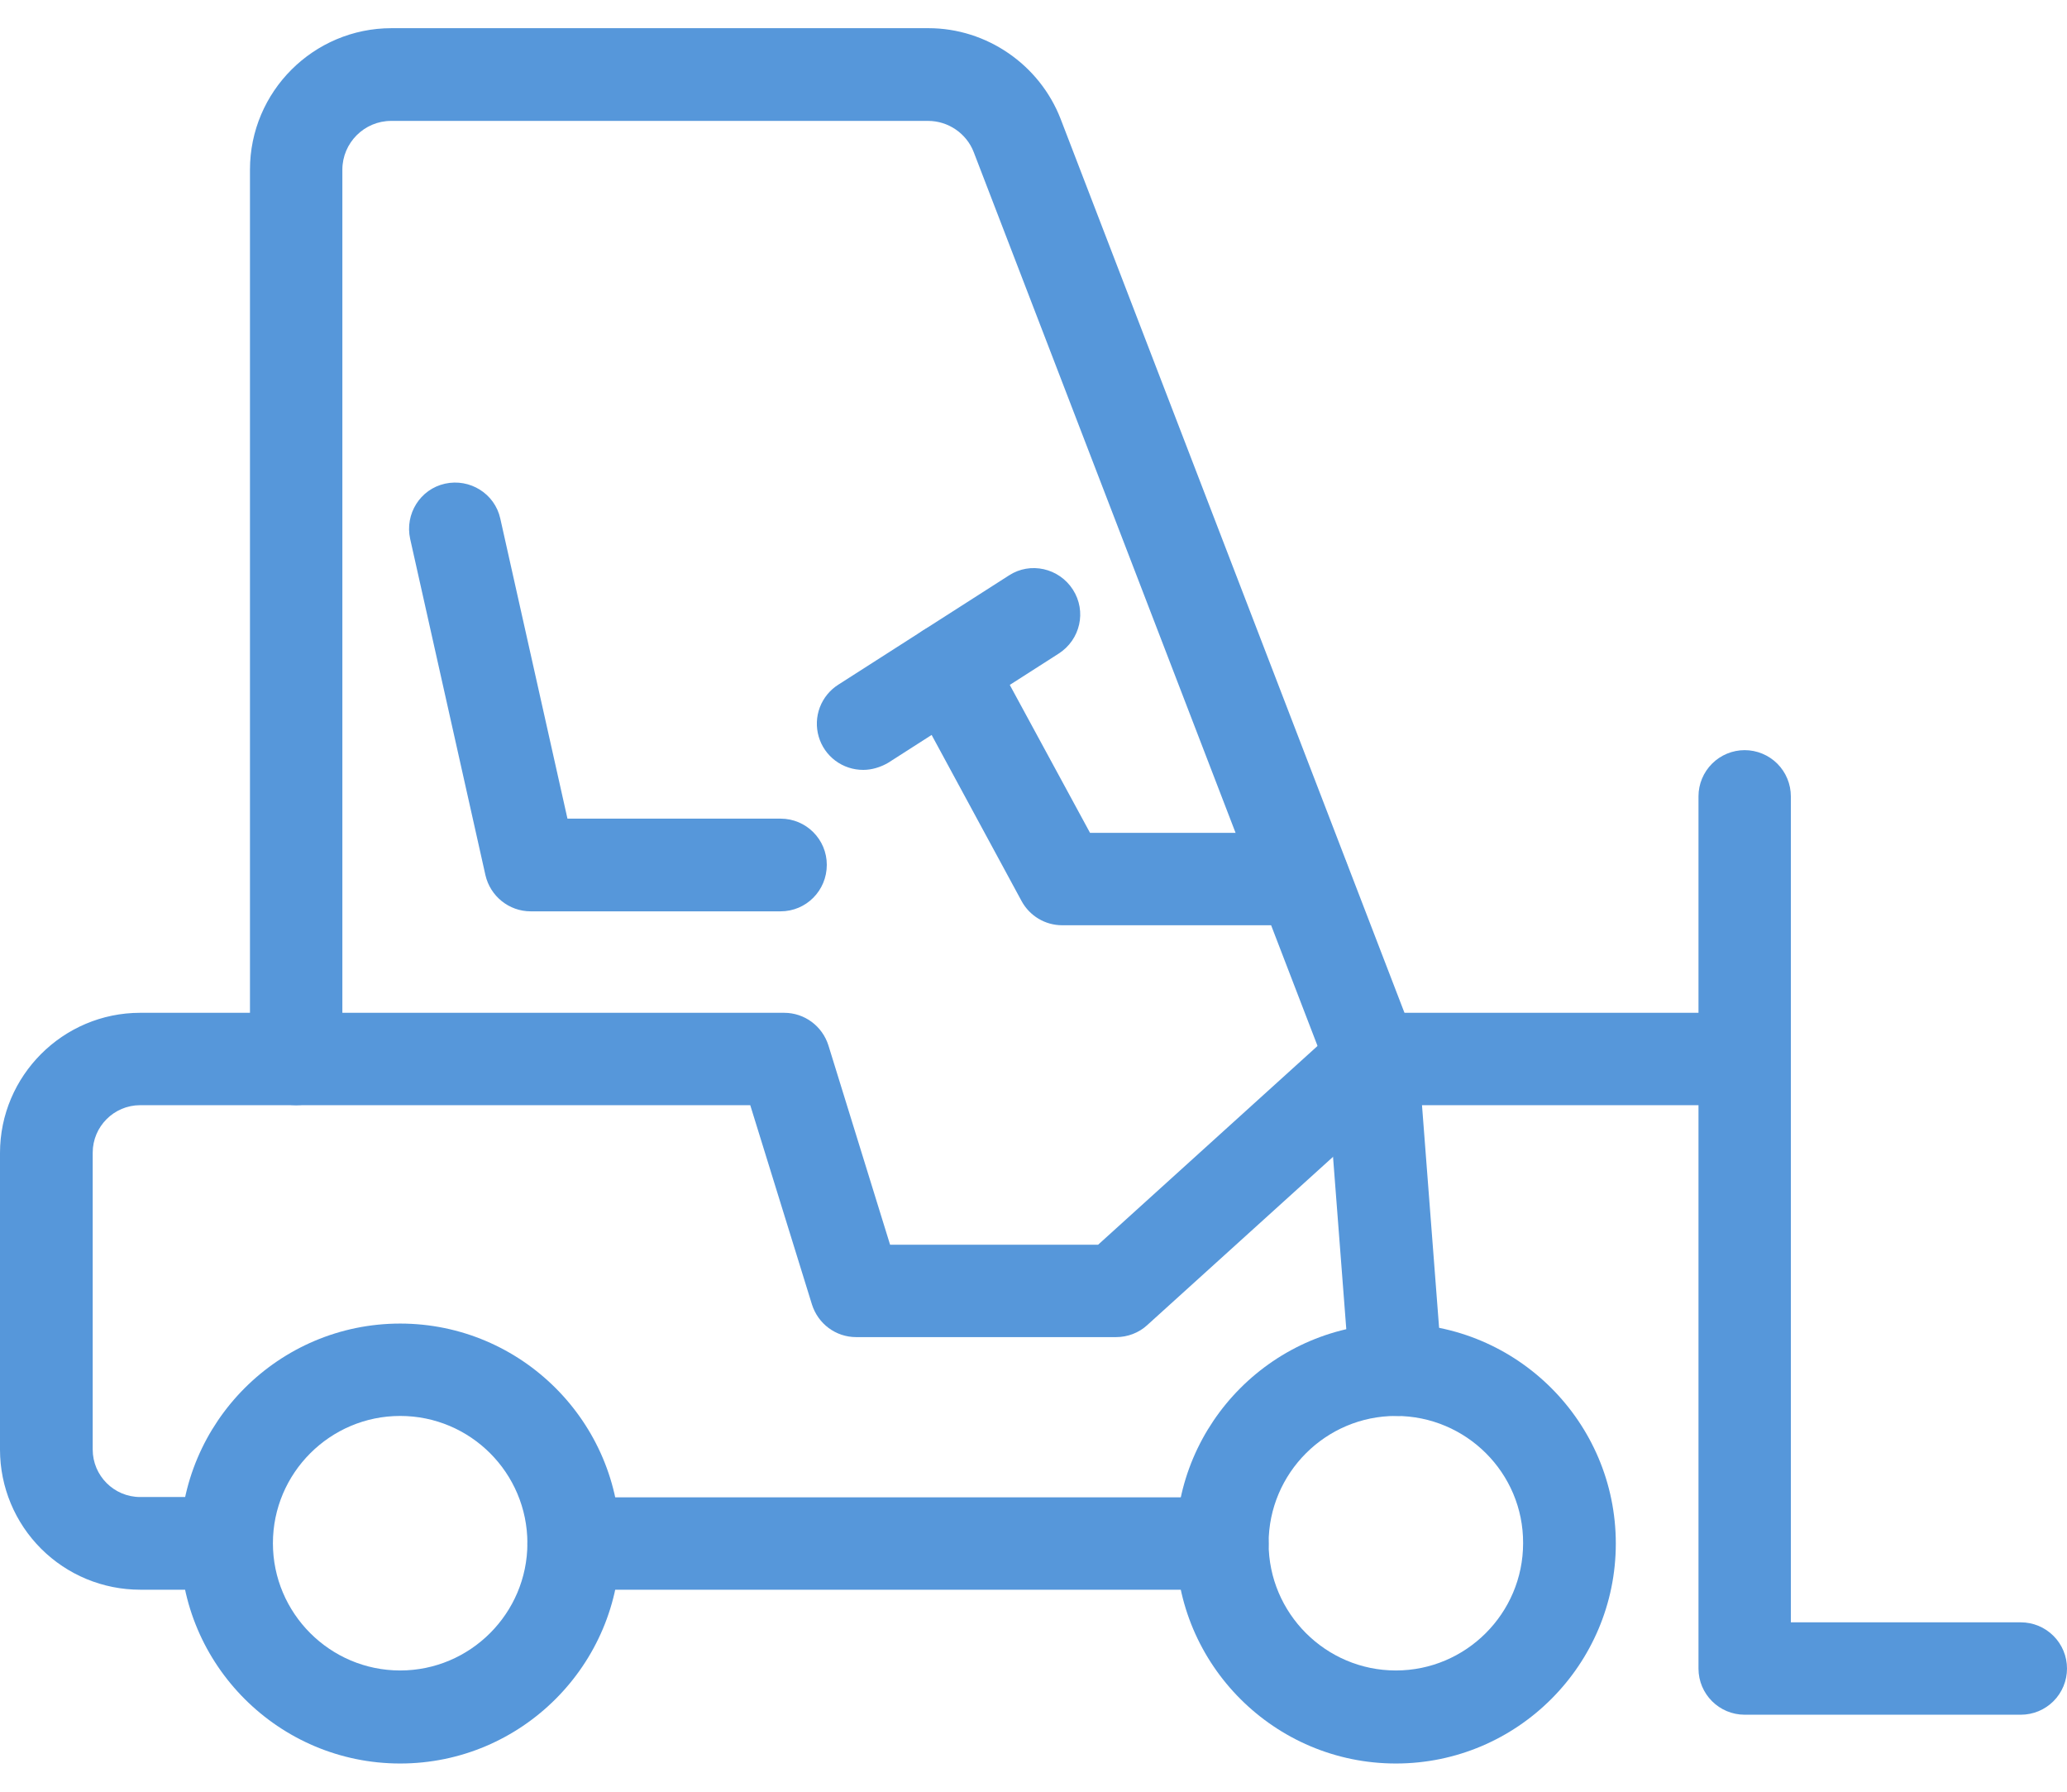
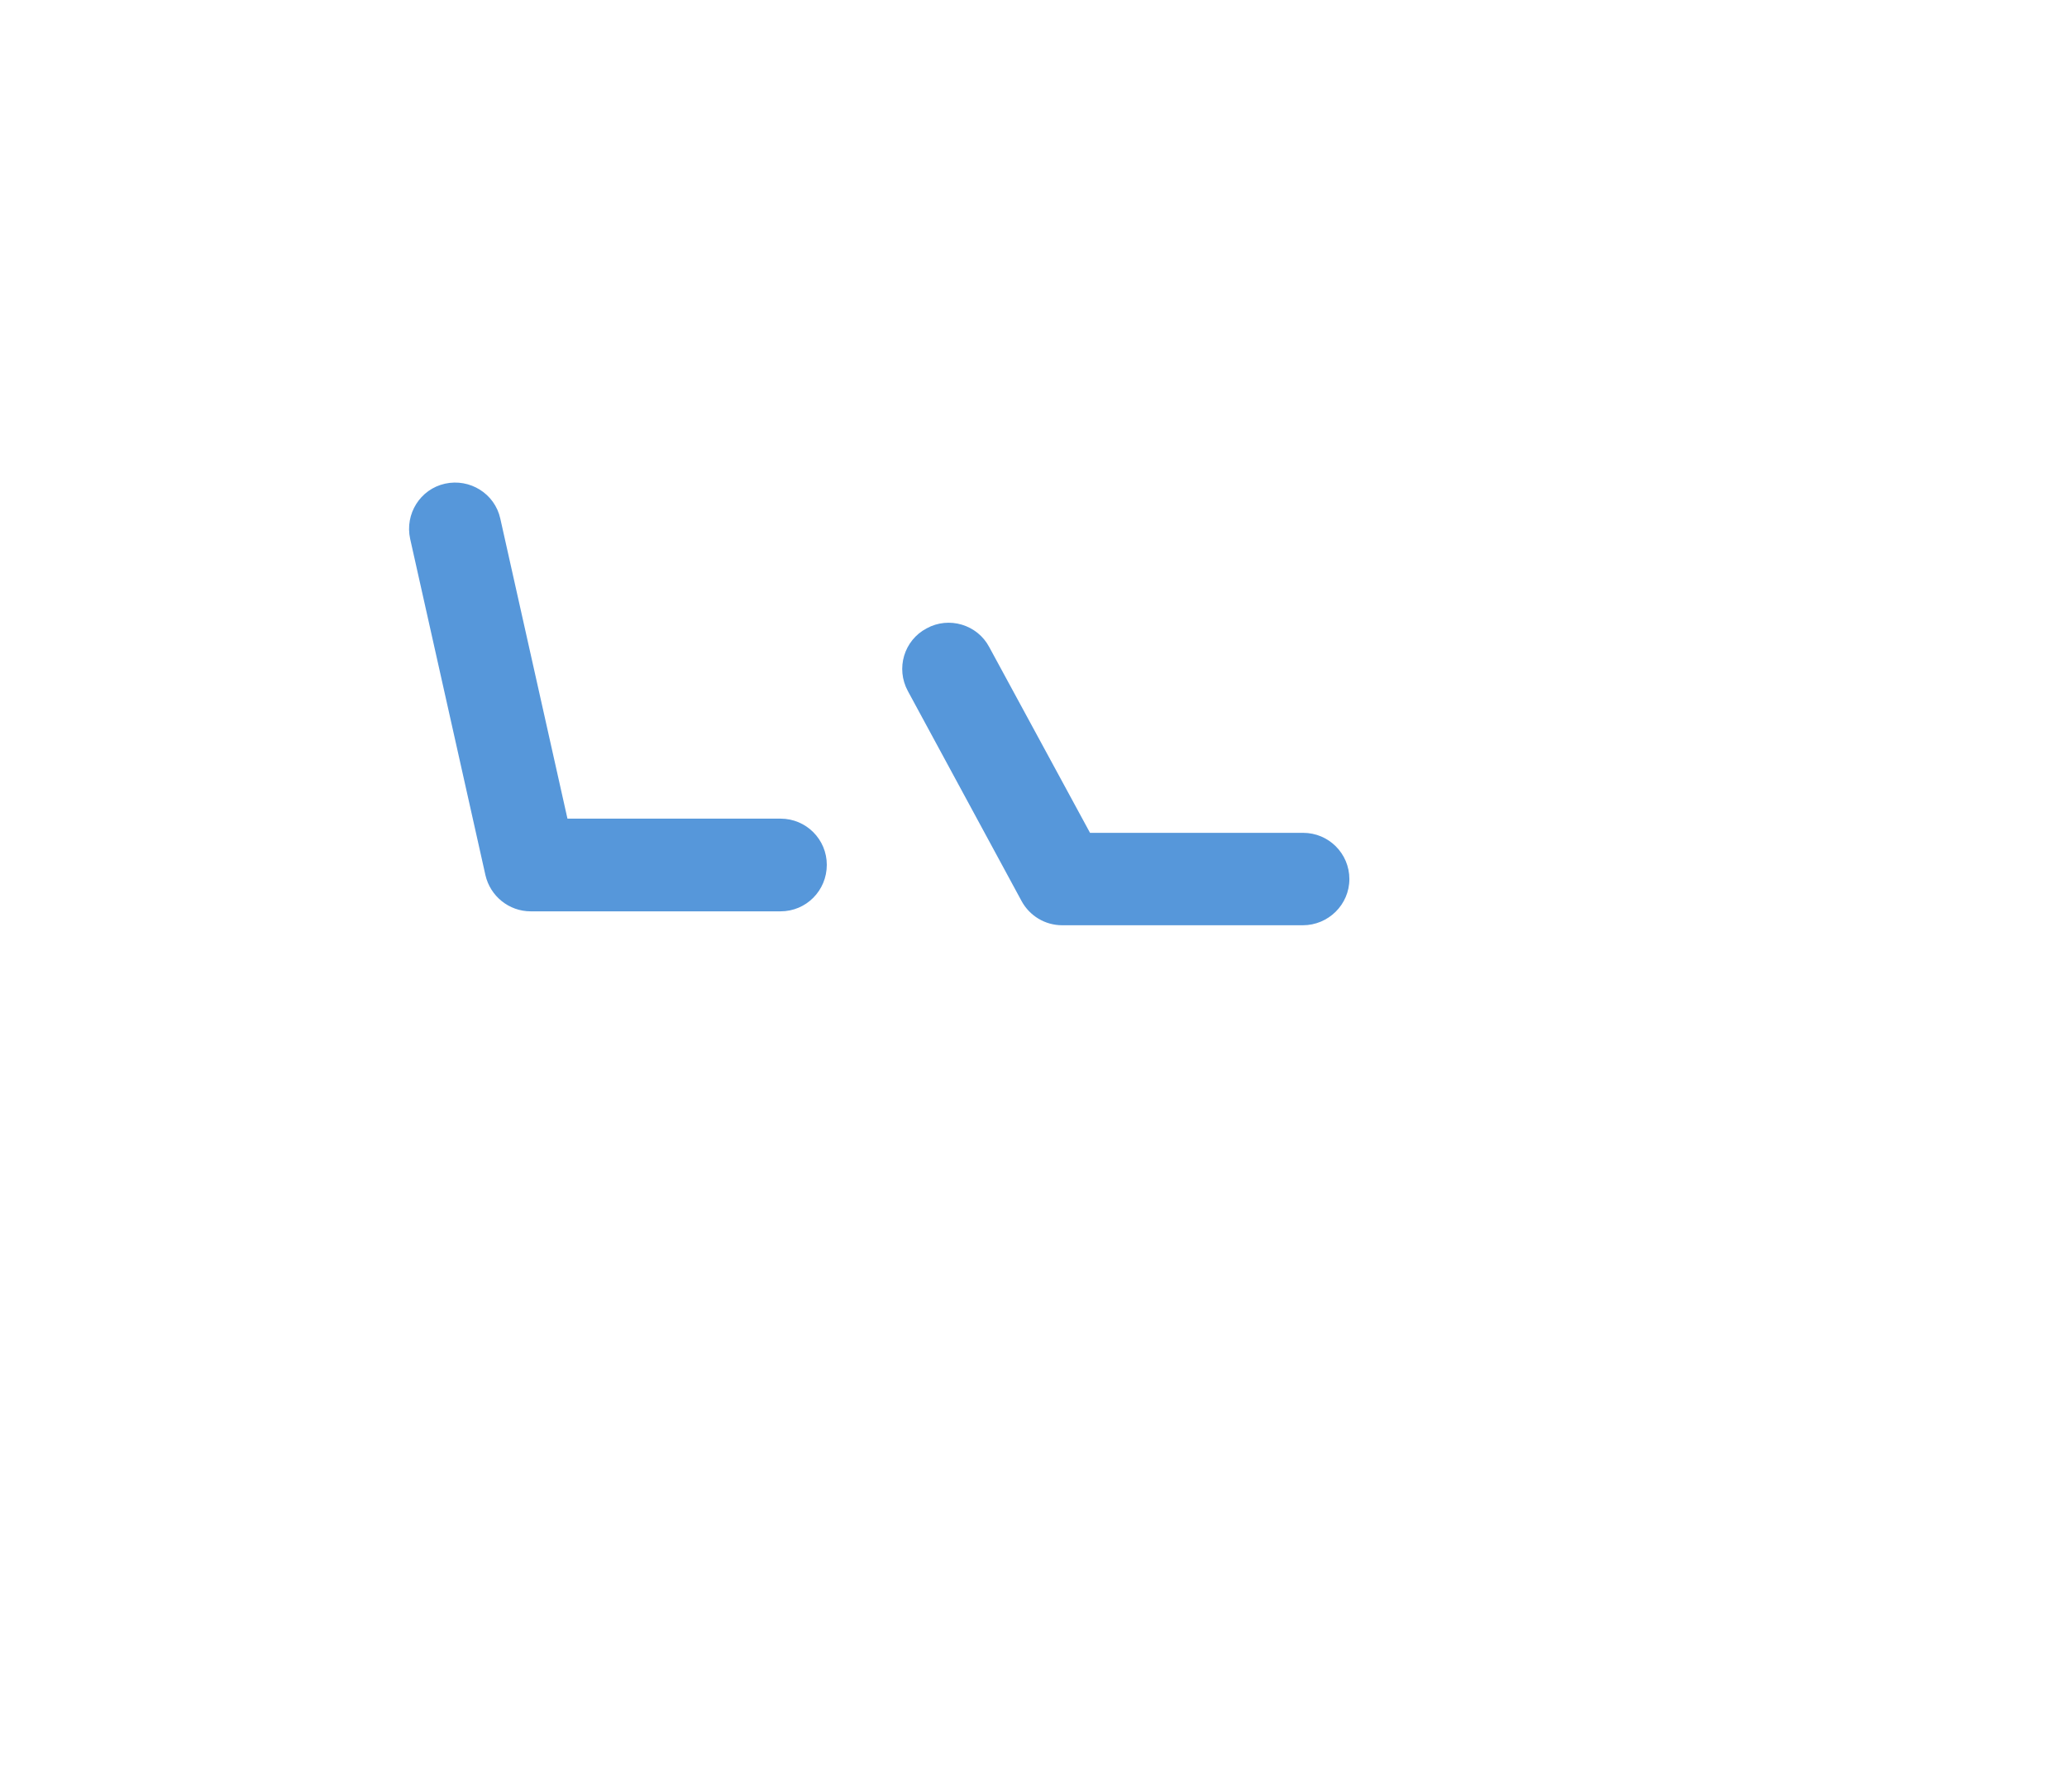
<svg xmlns="http://www.w3.org/2000/svg" width="60" height="52" viewBox="0 0 60 52" fill="none">
-   <path d="M39.834 32.084C39.291 32.084 38.784 31.756 38.578 31.221L28.266 4.418C28.059 3.875 27.525 3.509 26.944 3.509H11.353C10.575 3.509 9.938 4.146 9.938 4.925V30.734C9.938 31.09 9.796 31.43 9.545 31.682C9.293 31.933 8.952 32.075 8.597 32.075C8.241 32.075 7.9 31.933 7.649 31.682C7.397 31.43 7.256 31.09 7.256 30.734V4.925C7.256 2.656 9.103 0.818 11.363 0.818H26.953C28.641 0.818 30.178 1.878 30.788 3.453L41.1 30.256C41.362 30.95 41.025 31.728 40.331 31.99C40.153 32.056 39.994 32.084 39.834 32.084Z" fill="#5697DA" />
  <path d="M37.819 26.853H30.834C30.337 26.853 29.887 26.581 29.653 26.149L26.353 20.056C25.997 19.399 26.241 18.584 26.897 18.237C27.544 17.881 28.369 18.124 28.716 18.781L31.641 24.171H37.828C38.569 24.171 39.169 24.771 39.169 25.512C39.169 26.253 38.559 26.853 37.819 26.853ZM22.659 26.449H15.403C14.775 26.449 14.231 26.009 14.091 25.399L11.906 15.64C11.747 14.918 12.197 14.196 12.919 14.037C13.641 13.878 14.363 14.328 14.522 15.049L16.472 23.759H22.659C23.4 23.759 24 24.359 24 25.099C24 25.849 23.4 26.449 22.659 26.449Z" fill="#5697DA" />
-   <path d="M25.059 22.344C24.768 22.345 24.484 22.252 24.25 22.078C24.017 21.904 23.846 21.658 23.765 21.379C23.683 21.099 23.695 20.8 23.798 20.528C23.902 20.255 24.091 20.024 24.337 19.869L29.288 16.7C29.906 16.297 30.741 16.484 31.144 17.113C31.547 17.741 31.359 18.566 30.731 18.969L25.781 22.138C25.556 22.269 25.303 22.344 25.059 22.344ZM11.616 51.181C8.1 51.181 5.231 48.322 5.231 44.797C5.231 41.281 8.091 38.413 11.616 38.413C15.131 38.413 18 41.272 18 44.797C18 48.312 15.141 51.181 11.616 51.181ZM11.616 41.094C9.581 41.094 7.922 42.753 7.922 44.788C7.922 46.822 9.581 48.481 11.616 48.481C13.65 48.481 15.309 46.822 15.309 44.788C15.309 42.753 13.659 41.094 11.616 41.094ZM40.519 51.181C37.003 51.181 34.134 48.322 34.134 44.797C34.134 41.281 36.994 38.413 40.519 38.413C44.034 38.413 46.903 41.272 46.903 44.797C46.903 48.312 44.044 51.181 40.519 51.181ZM40.519 41.094C38.484 41.094 36.825 42.753 36.825 44.788C36.825 46.822 38.484 48.481 40.519 48.481C42.553 48.481 44.212 46.822 44.212 44.788C44.222 42.753 42.562 41.094 40.519 41.094Z" fill="#5697DA" />
-   <path d="M6.572 46.137H4.069C2.991 46.137 1.958 45.71 1.195 44.949C0.432 44.188 0.002 43.155 0 42.078L0 33.462C0 31.222 1.828 29.394 4.069 29.394H22.762C23.353 29.394 23.869 29.778 24.047 30.34L25.837 36.125H31.875L38.925 29.74C39.169 29.515 39.497 29.394 39.825 29.394H50.634C50.99 29.394 51.331 29.535 51.582 29.786C51.834 30.038 51.975 30.379 51.975 30.734C51.975 31.09 51.834 31.431 51.582 31.682C51.331 31.934 50.99 32.075 50.634 32.075H40.35L33.3 38.459C33.056 38.684 32.728 38.806 32.4 38.806H24.853C24.262 38.806 23.747 38.422 23.569 37.859L21.778 32.075H4.069C3.309 32.075 2.691 32.694 2.691 33.453V42.069C2.691 42.828 3.309 43.447 4.069 43.447H6.572C7.312 43.447 7.912 44.047 7.912 44.787C7.912 45.537 7.312 46.137 6.572 46.137ZM35.484 46.137H16.65C16.294 46.137 15.954 45.996 15.702 45.745C15.451 45.493 15.309 45.152 15.309 44.797C15.309 44.441 15.451 44.1 15.702 43.849C15.954 43.597 16.294 43.456 16.65 43.456H35.484C35.84 43.456 36.181 43.597 36.432 43.849C36.684 44.1 36.825 44.441 36.825 44.797C36.825 45.152 36.684 45.493 36.432 45.745C36.181 45.996 35.84 46.137 35.484 46.137Z" fill="#5697DA" />
-   <path d="M58.659 49.765H50.644C49.903 49.765 49.303 49.165 49.303 48.425V23.112C49.303 22.757 49.444 22.416 49.696 22.164C49.947 21.913 50.288 21.771 50.644 21.771C50.999 21.771 51.34 21.913 51.592 22.164C51.843 22.416 51.984 22.757 51.984 23.112V47.084H58.659C59.015 47.084 59.356 47.225 59.607 47.477C59.859 47.728 60 48.069 60 48.425C60 48.78 59.859 49.121 59.607 49.373C59.356 49.624 59.015 49.765 58.659 49.765ZM40.519 41.093C39.825 41.093 39.234 40.559 39.178 39.856L38.484 30.837C38.457 30.482 38.572 30.13 38.804 29.859C39.036 29.588 39.366 29.421 39.722 29.393C40.077 29.366 40.429 29.481 40.7 29.713C40.971 29.945 41.138 30.275 41.166 30.631L41.859 39.65C41.916 40.39 41.362 41.037 40.622 41.093H40.519Z" fill="#5697DA" />
</svg>